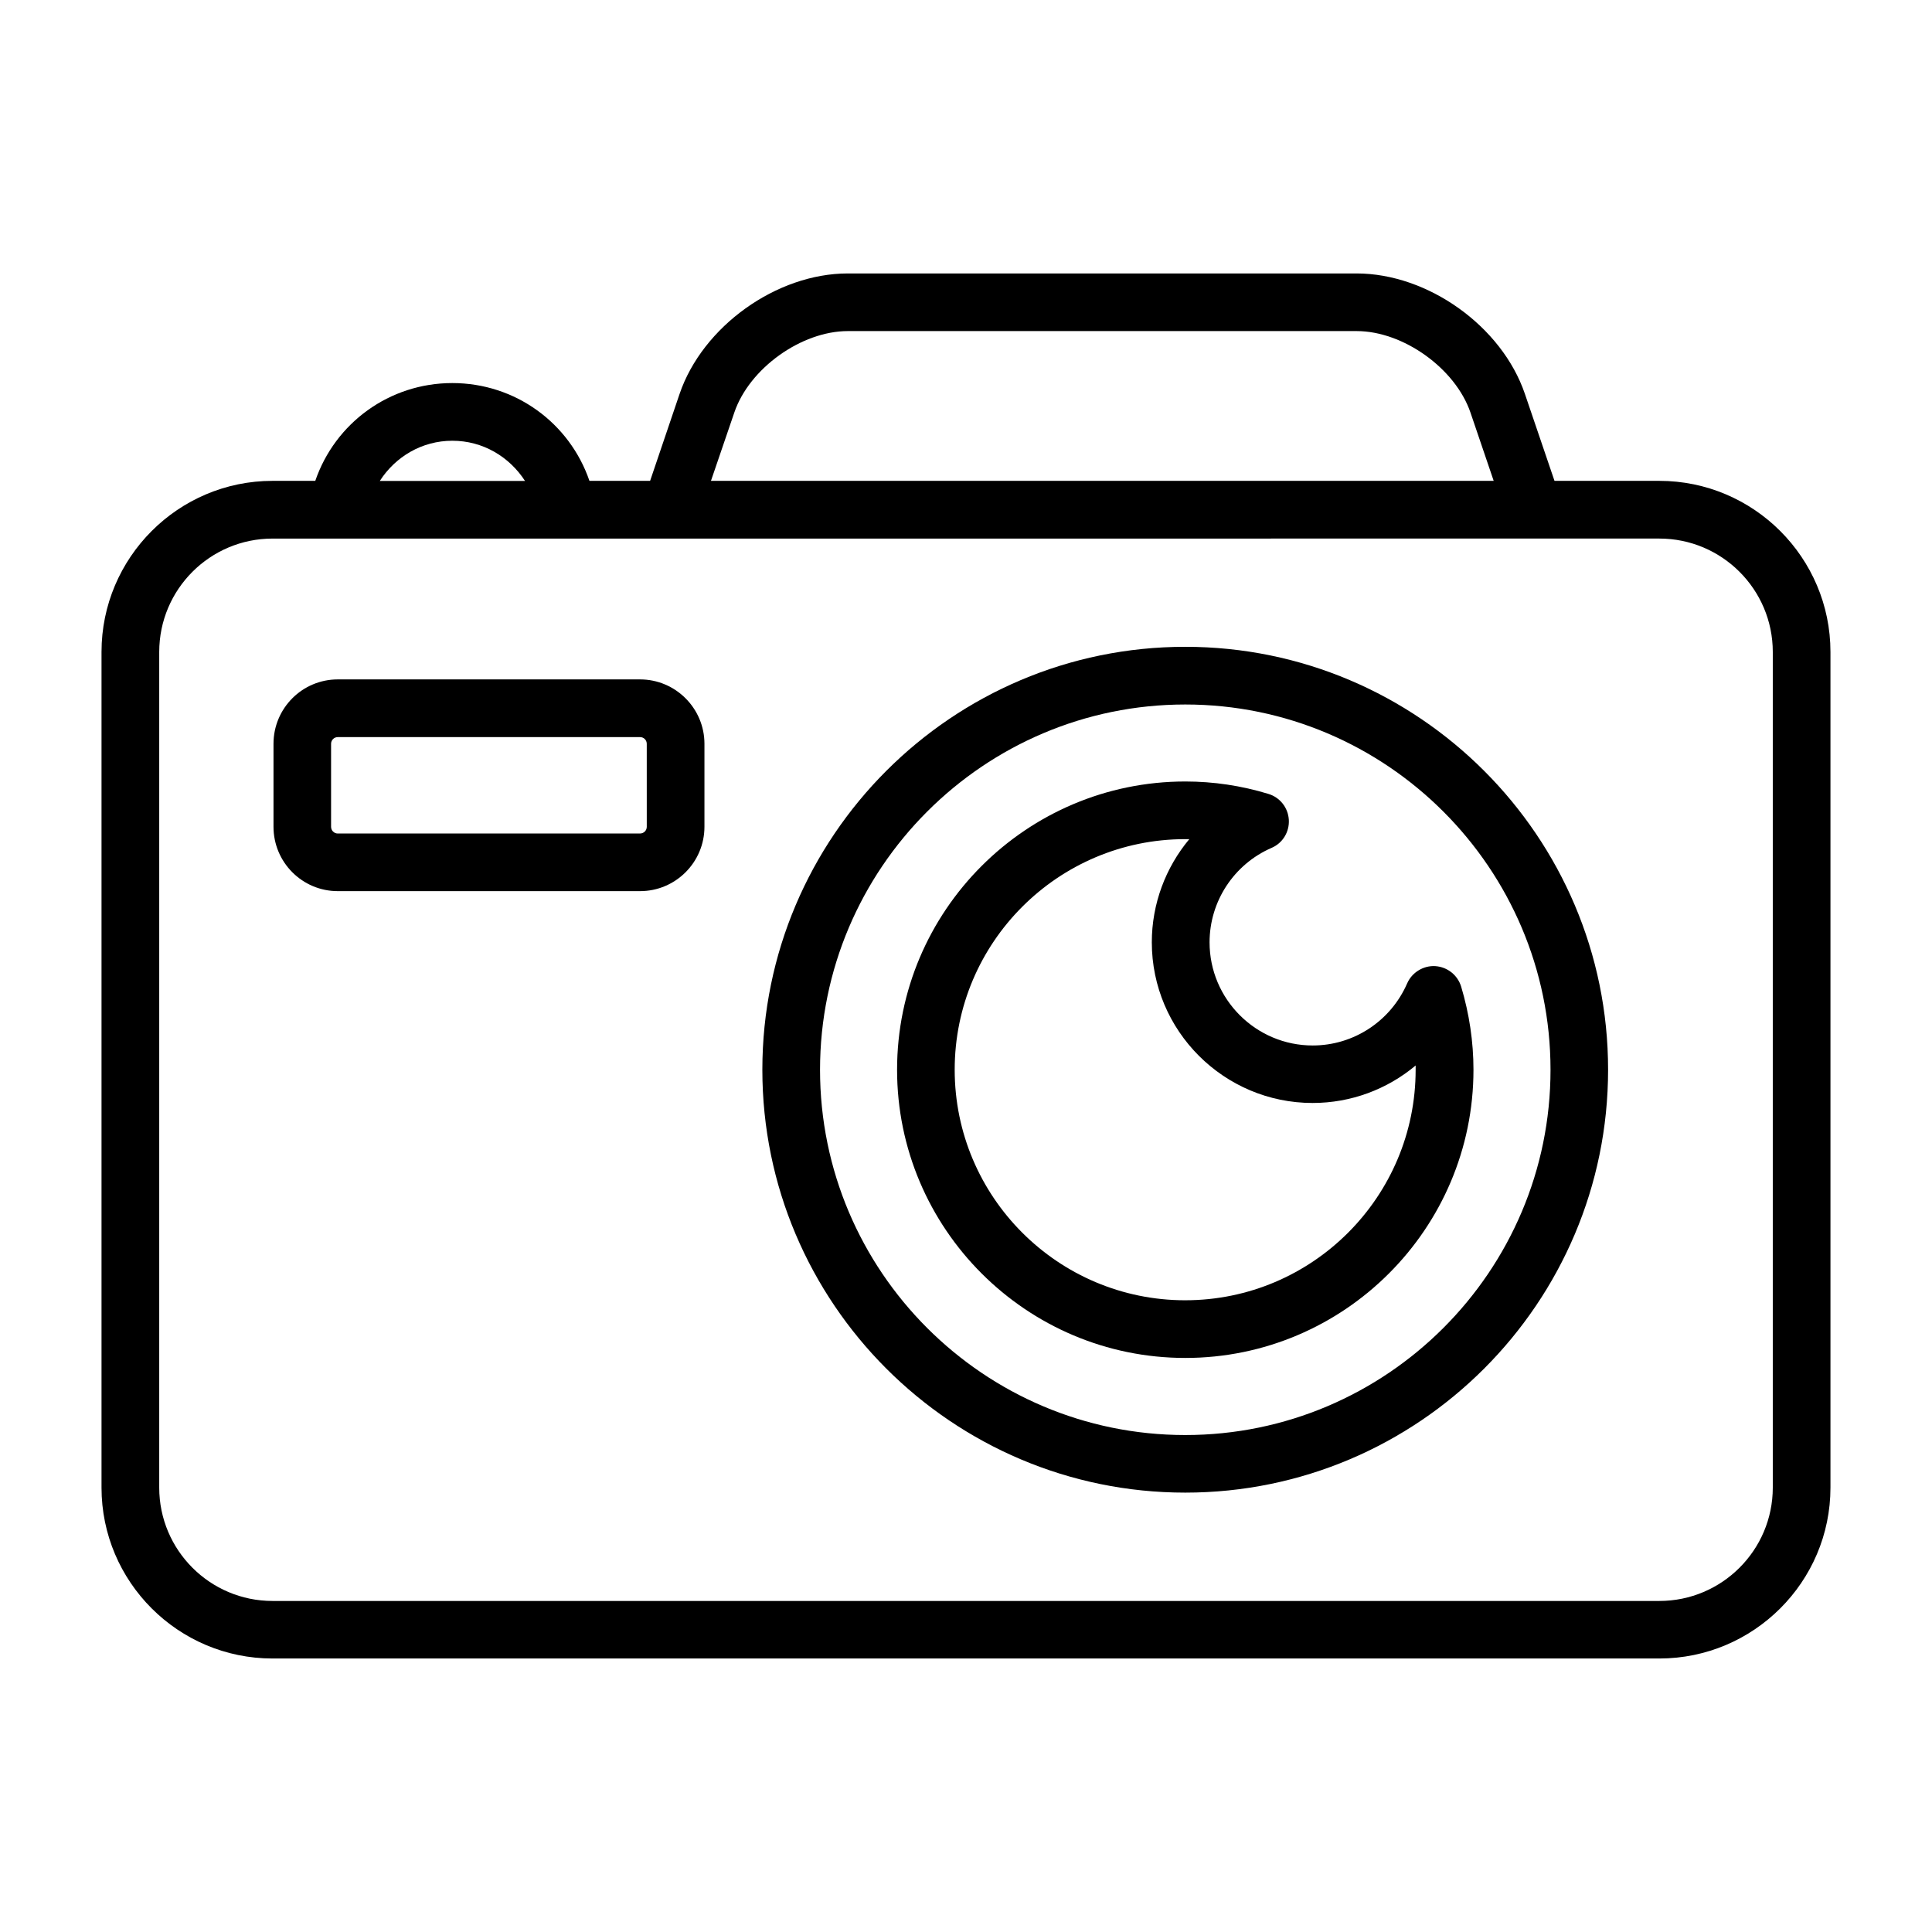
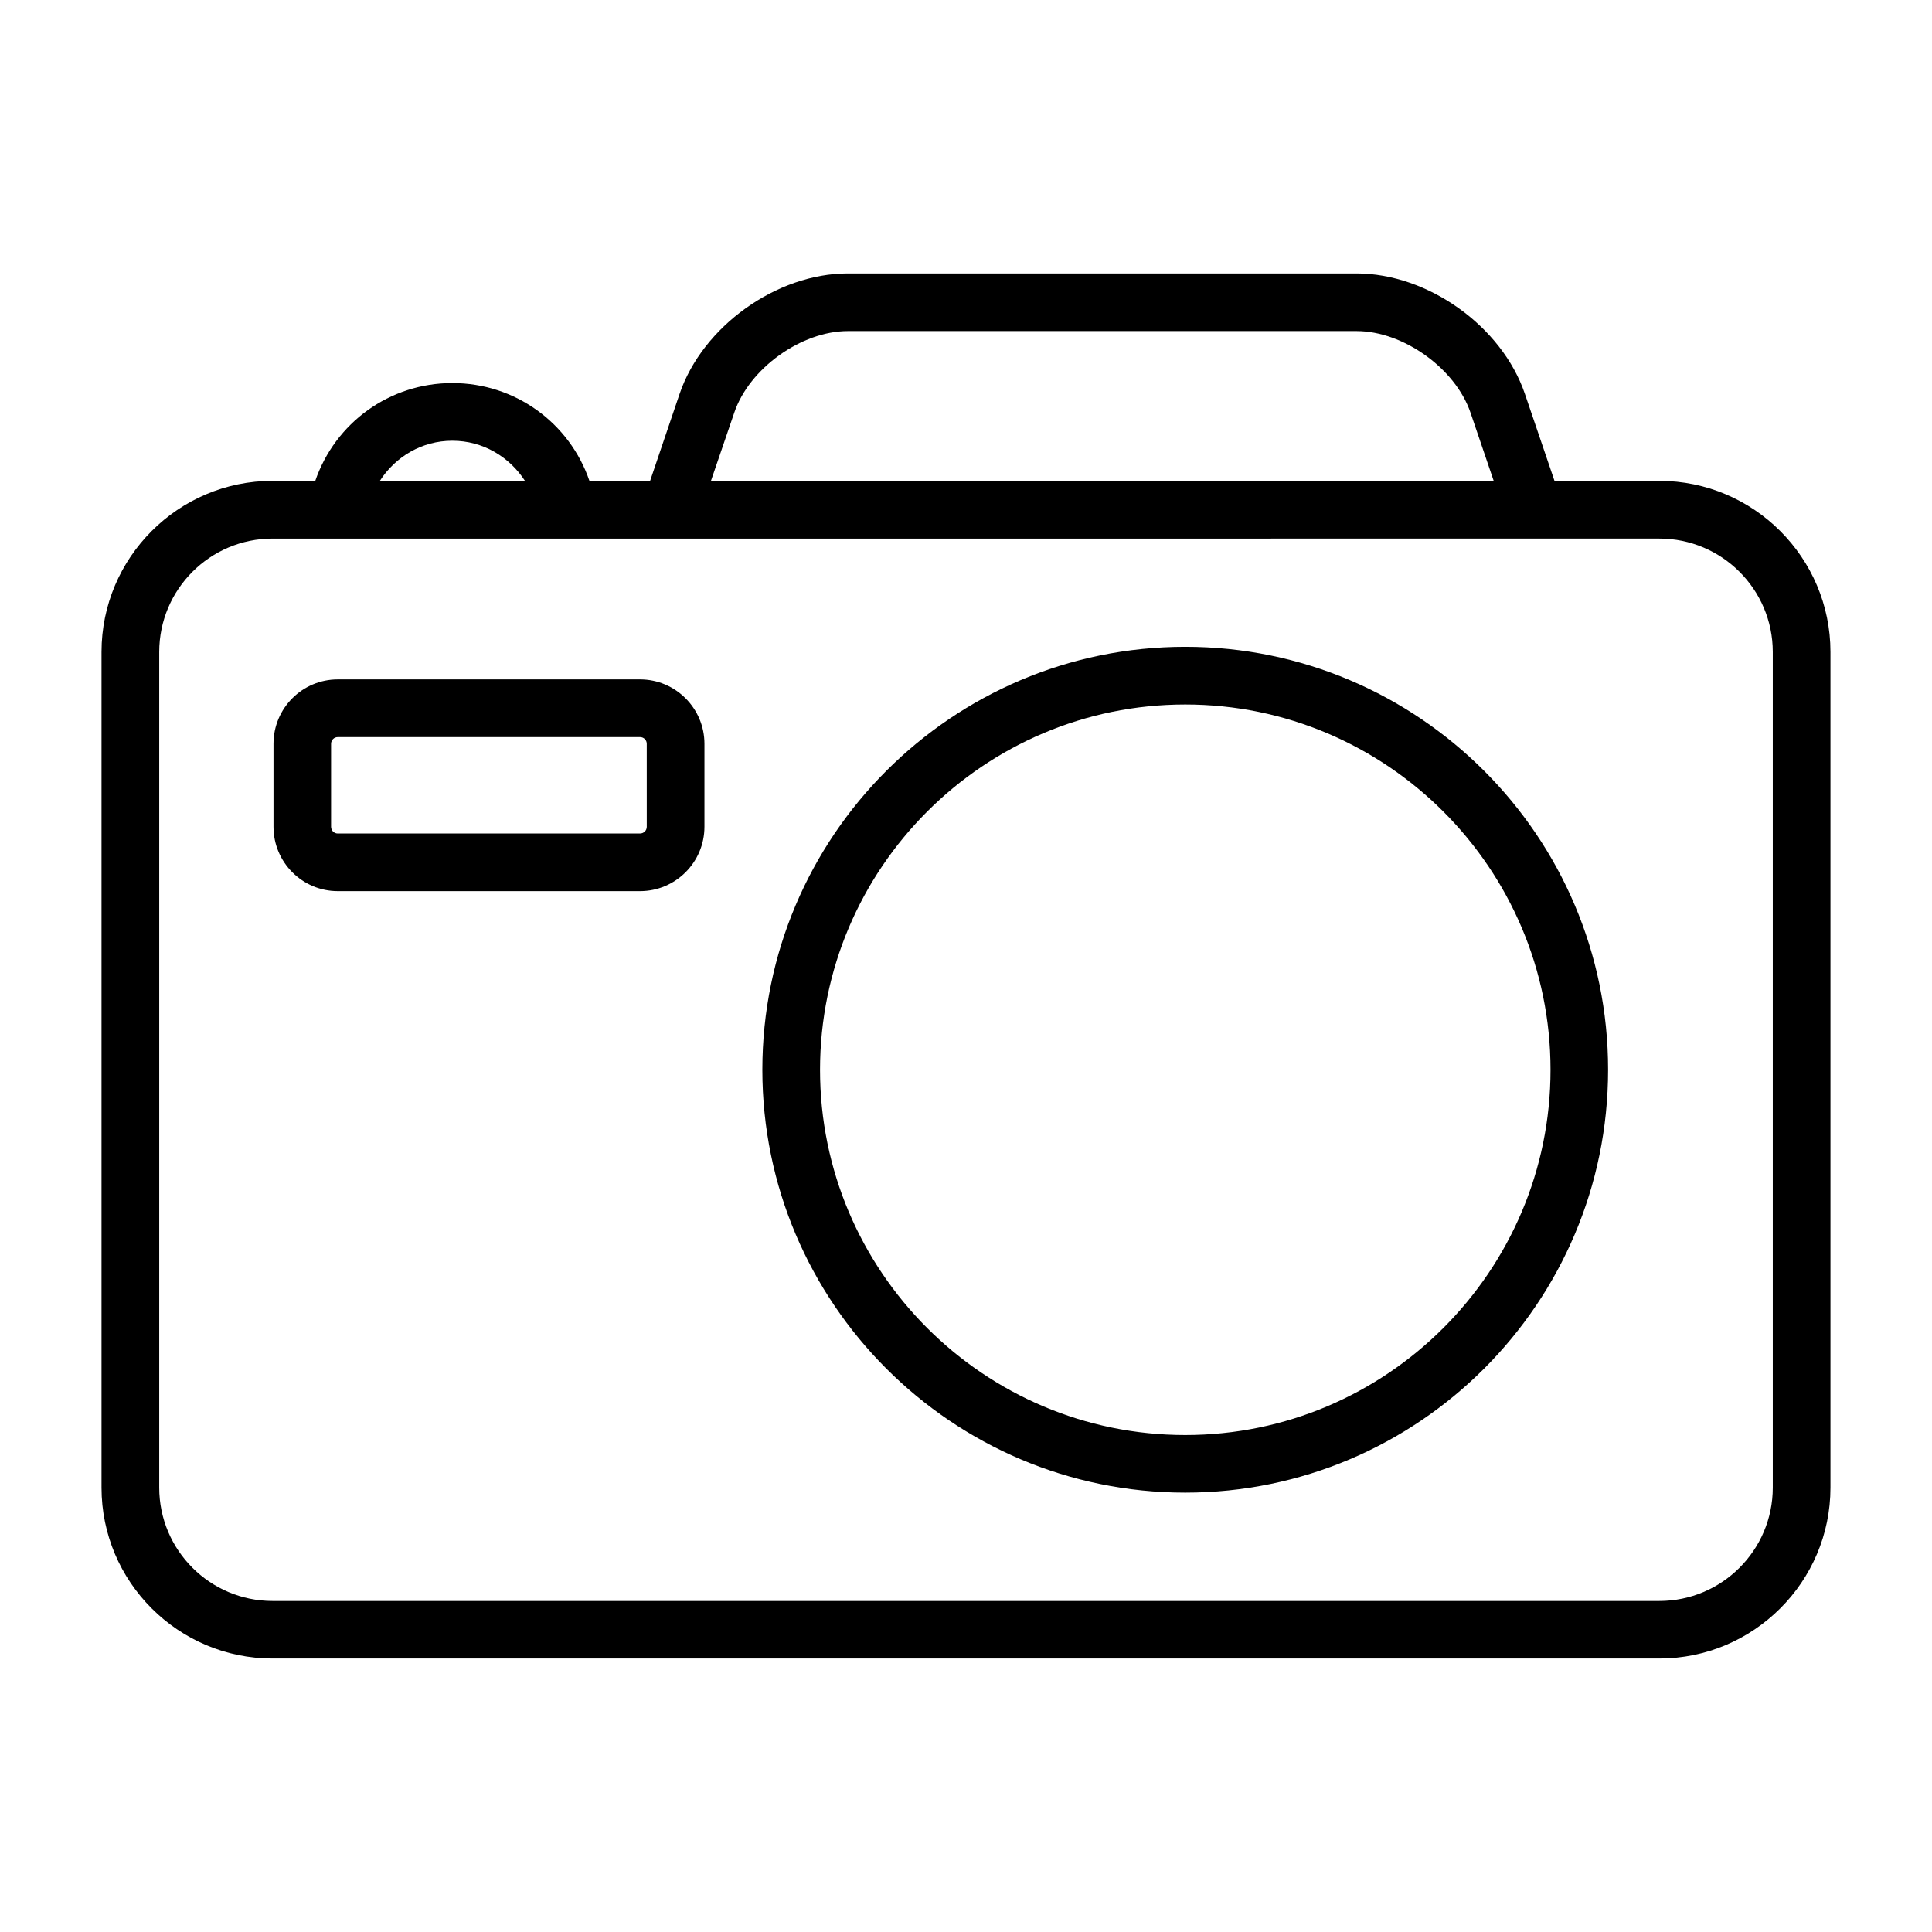
<svg xmlns="http://www.w3.org/2000/svg" fill="#000000" width="800px" height="800px" version="1.1" viewBox="144 144 512 512">
  <g>
-     <path d="m516.91 404.61c-4.359 9.996-14.168 16.453-25.031 16.453-15.066 0-27.332-12.266-27.332-27.332 0-10.863 6.453-20.688 16.422-25.031 2.961-1.258 4.769-4.25 4.582-7.445-0.188-3.195-2.332-5.934-5.414-6.863-7.164-2.188-14.578-3.289-22.012-3.289-42.133 0-76.391 34.273-76.391 76.391 0 42.098 34.258 76.375 76.391 76.375 42.098 0 76.359-34.273 76.359-76.375 0-7.414-1.102-14.801-3.258-22.012-0.93-3.055-3.621-5.227-6.863-5.449-3.125-0.195-6.195 1.664-7.453 4.578zm-58.805 83.977c-33.707 0-61.102-27.395-61.102-61.102s27.395-61.102 61.102-61.102h1.07c-6.266 7.512-9.934 17.129-9.934 27.332 0 23.488 19.129 42.586 42.617 42.586 10.172 0 19.773-3.621 27.301-9.934v1.102c0.016 33.723-27.379 61.117-61.055 61.117z" />
    <path d="m583.73 271.43h-27.773l-7.84-23.035c-6.094-17.934-25.711-31.93-44.617-31.93h-134.82c-18.91 0-38.496 14.043-44.586 31.93l-7.809 23.035h-16.078c-5.258-15.336-19.648-25.914-36.336-25.914-16.672 0-31.062 10.578-36.32 25.914h-11.32c-25 0-45.328 20.355-45.328 45.344v221.45c0 24.969 20.324 45.297 45.328 45.297h367.5c25 0 45.359-20.324 45.359-45.297v-221.45c0-24.988-20.355-45.344-45.359-45.344zm-245.13-18.105c3.969-11.684 17.742-21.586 30.102-21.586h134.82c12.359 0 26.168 9.902 30.164 21.586l6.156 18.105h-207.43zm-74.723 7.477c8.094 0 15.098 4.234 19.254 10.645h-38.477c4.141-6.426 11.164-10.645 19.223-10.645zm349.93 277.43c0 16.578-13.492 30.039-30.07 30.039h-367.5c-16.578 0-30.039-13.461-30.039-30.039v-221.45c0-16.594 13.461-30.055 30.039-30.055l367.5-0.004c16.578 0 30.07 13.461 30.07 30.055z" />
    <path d="m313.62 324.05h-80.105c-9.414 0-17.035 7.652-17.035 17.066v21.98c0 9.414 7.621 17.066 17.035 17.066h80.105c9.414 0 17.066-7.652 17.066-17.066v-21.98c0-9.402-7.664-17.066-17.066-17.066zm1.781 39.059c0 0.992-0.805 1.777-1.777 1.777l-80.109 0.004c-0.992 0-1.777-0.805-1.777-1.777v-21.996c0-0.992 0.805-1.777 1.777-1.777h80.105c0.992 0 1.777 0.789 1.777 1.777z" />
    <path d="m458.11 315.41c-61.812 0-112.08 50.27-112.08 112.08 0 61.797 50.27 112.07 112.08 112.07 61.781 0 112.05-50.27 112.05-112.07 0.016-61.797-50.27-112.08-112.05-112.08zm0 208.89c-53.387 0-96.793-43.422-96.793-96.793s43.422-96.809 96.793-96.809c53.355 0 96.793 43.438 96.793 96.809s-43.438 96.793-96.793 96.793z" />
  </g>
</svg>